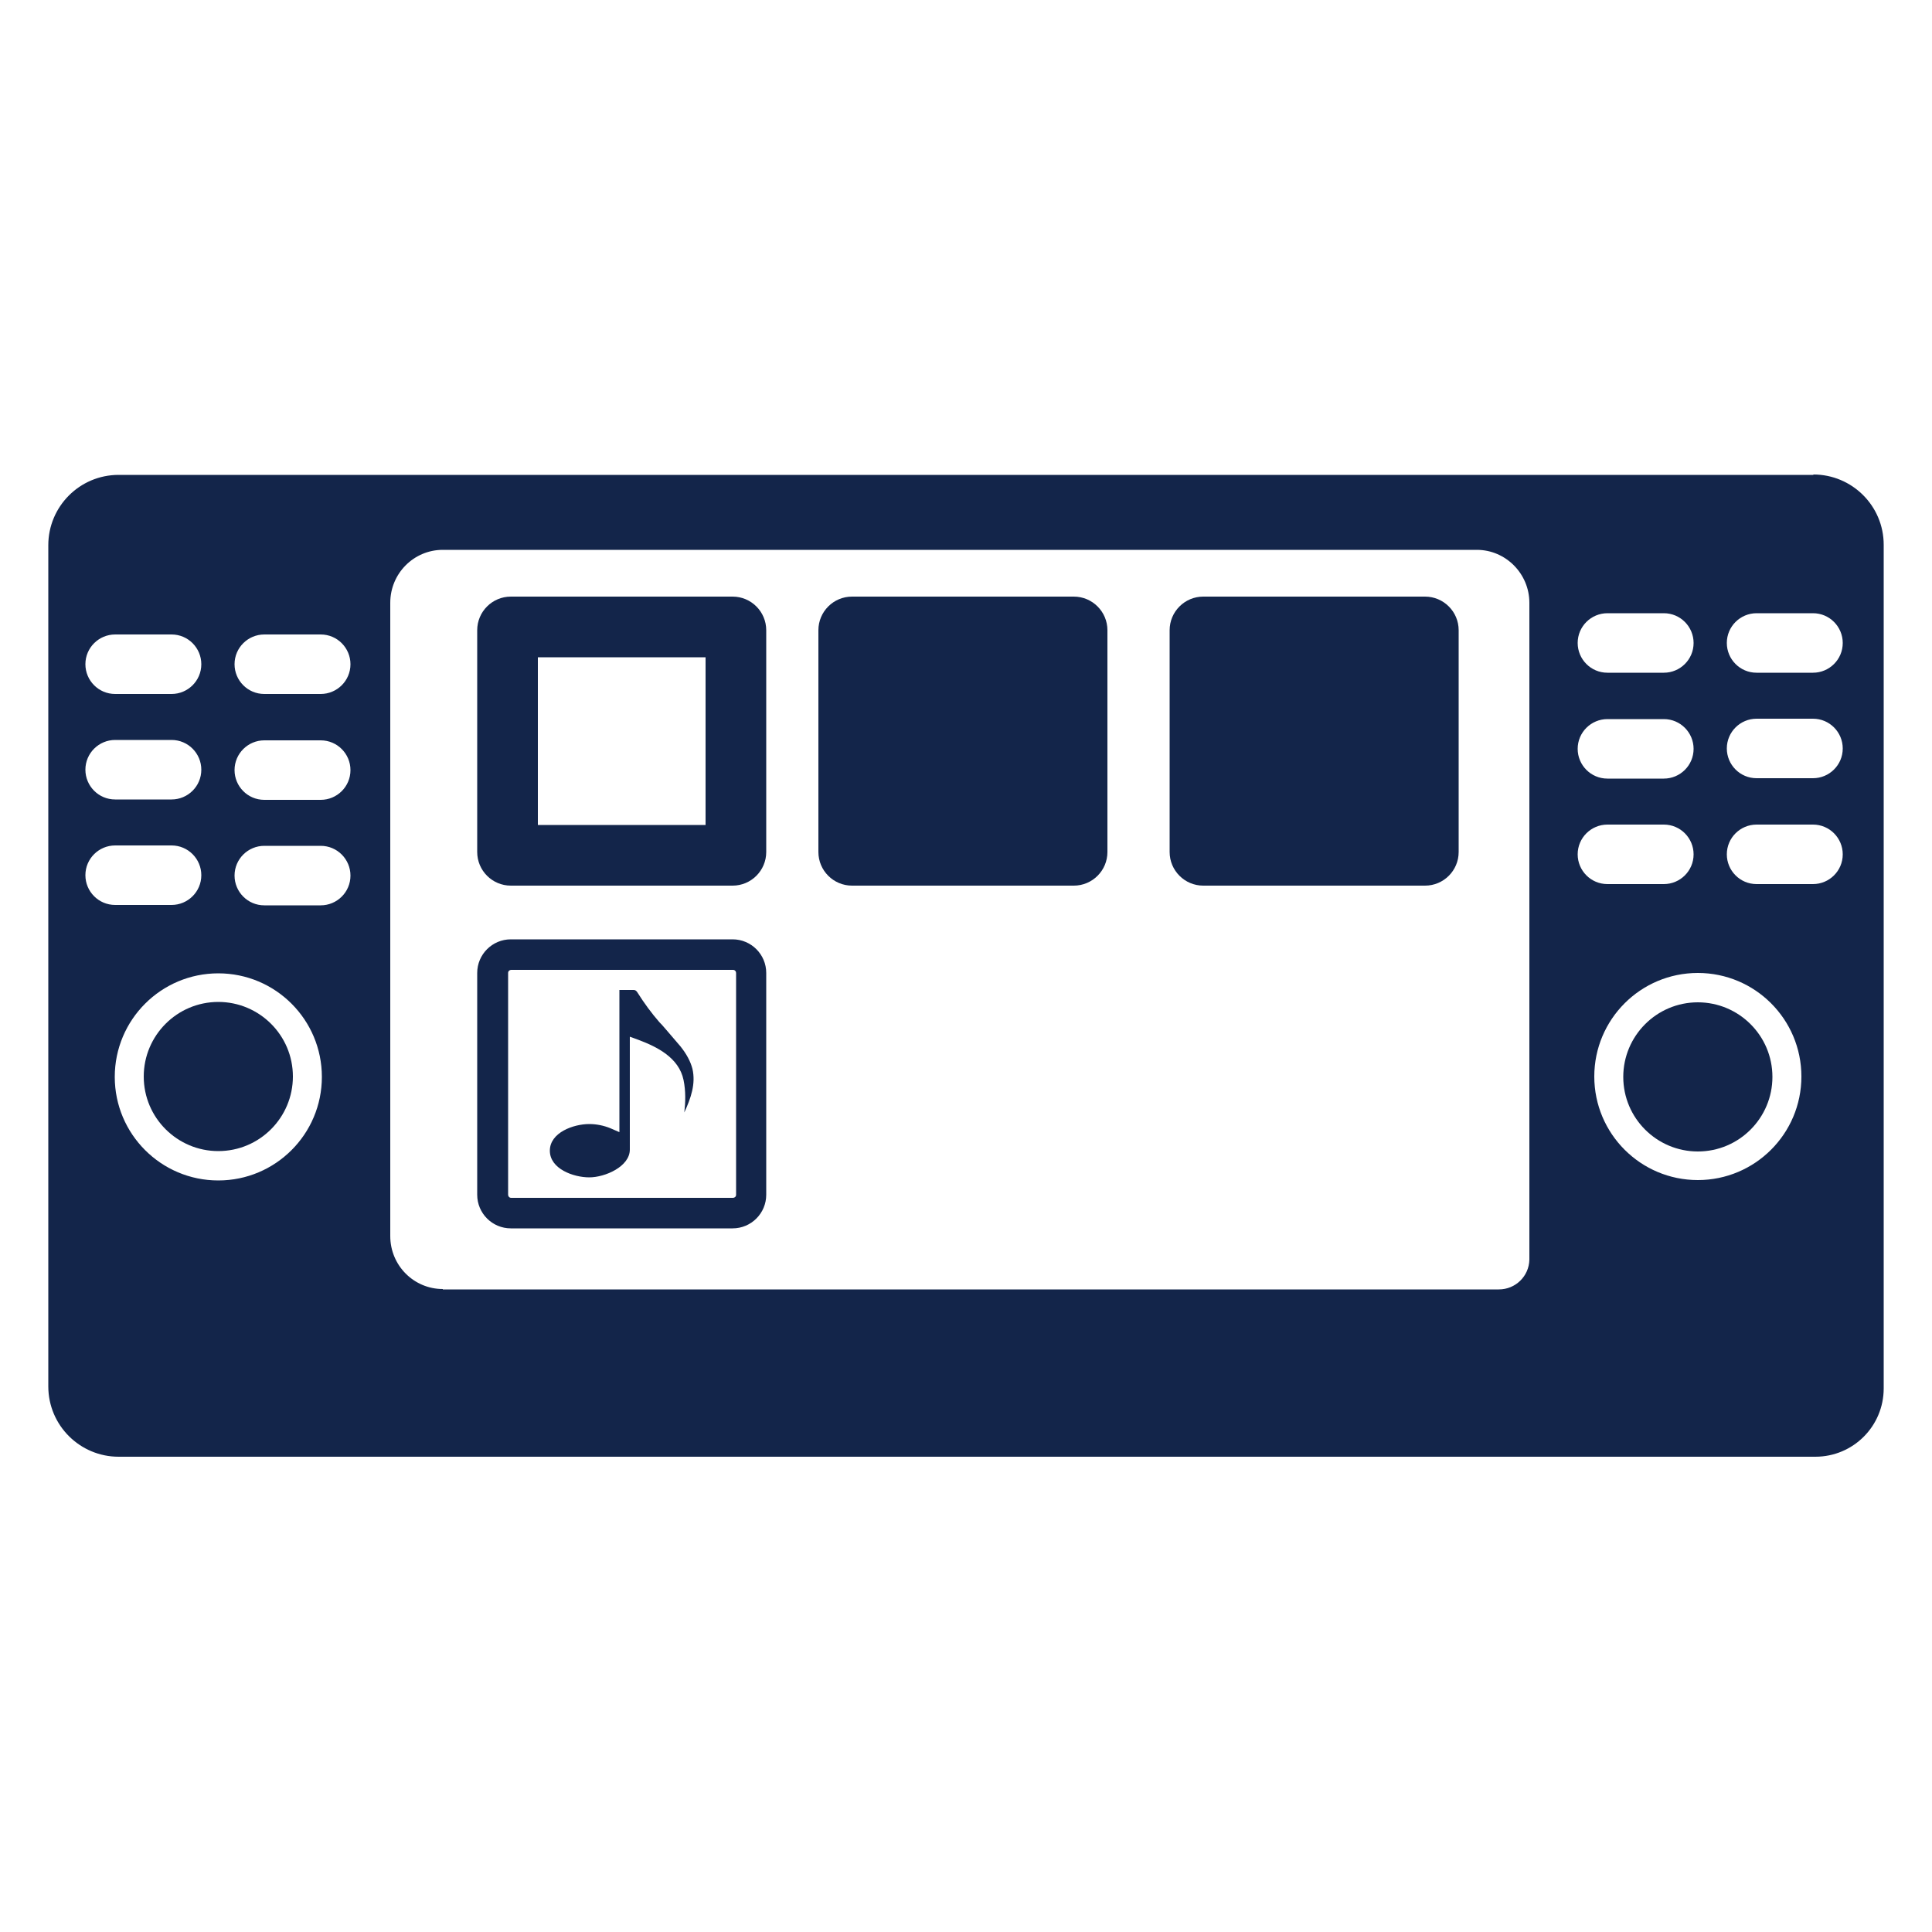
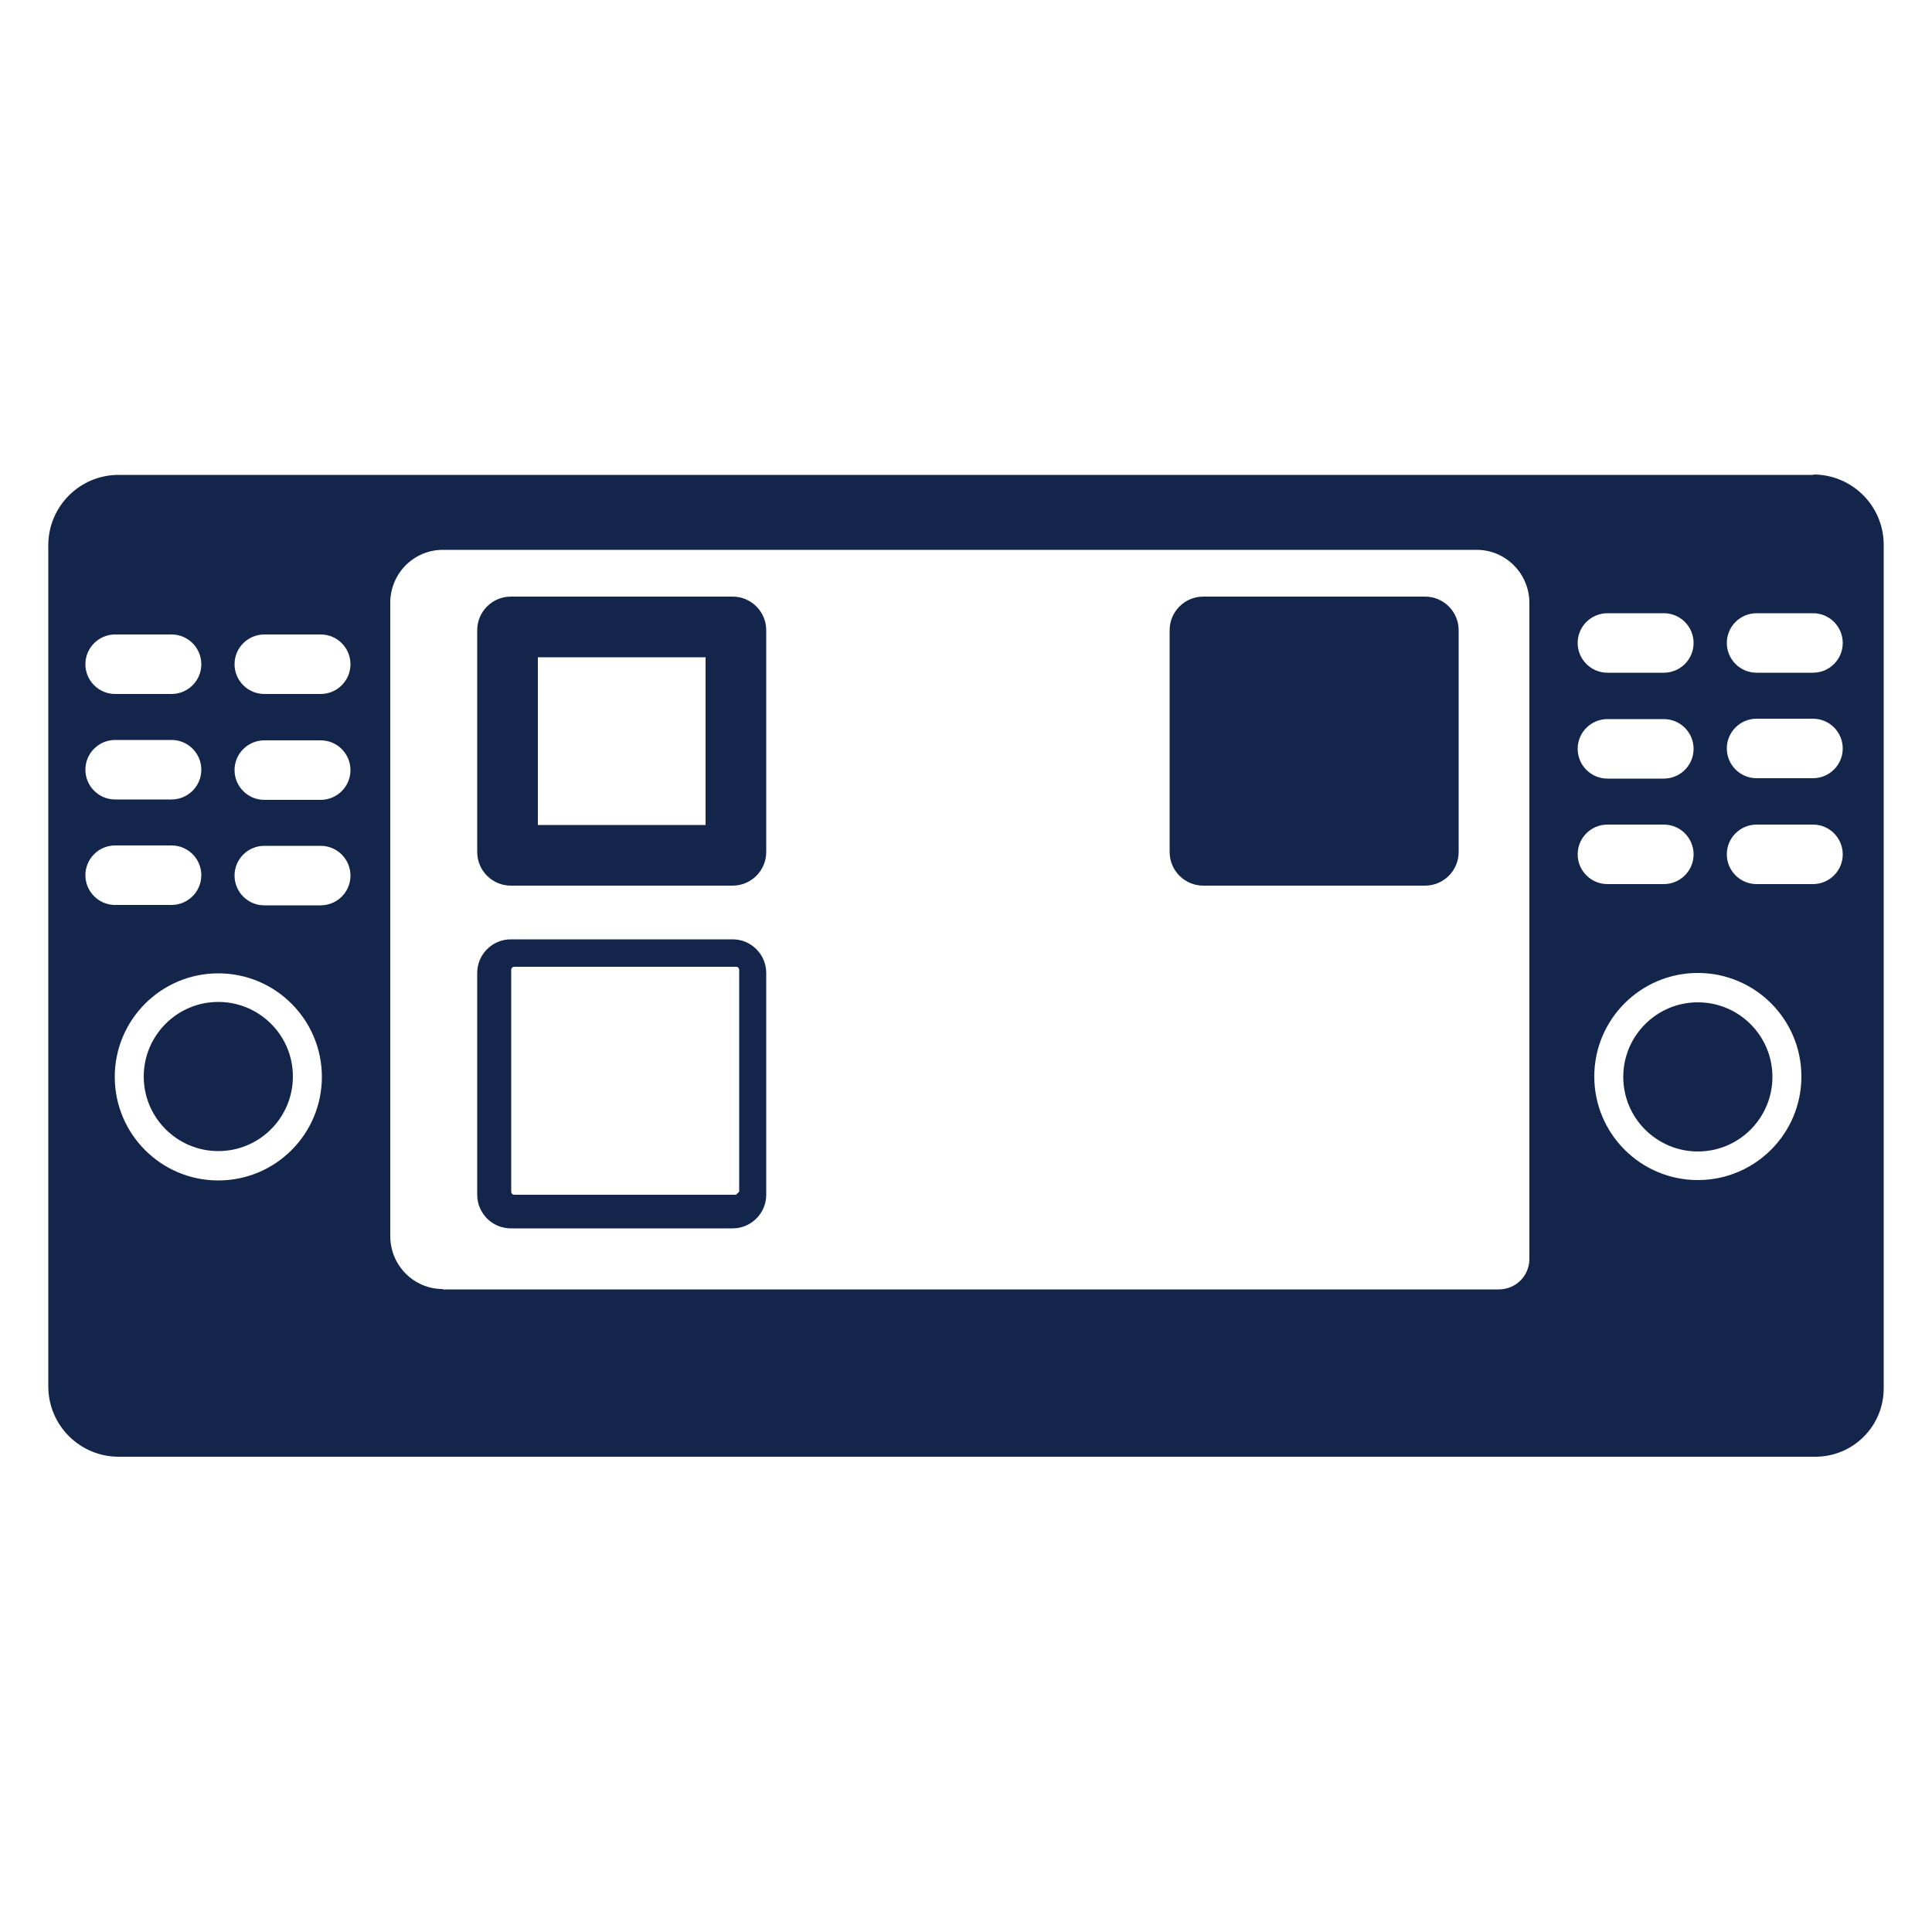
<svg xmlns="http://www.w3.org/2000/svg" id="Layer_1" version="1.1" viewBox="0 0 500 500">
  <defs>
    <style>
      .st0 {
        fill: #13254a;
      }
    </style>
  </defs>
-   <path class="st0" d="M277.9,154.4h-57.4c-4.8,0-8.7,3.9-8.7,8.7v57.4c0,4.8,3.9,8.7,8.7,8.7h57.4c4.8,0,8.7-3.9,8.7-8.7v-57.4c0-4.8-3.9-8.7-8.7-8.7Z" />
  <path class="st0" d="M368.8,154.4h-57.4c-4.8,0-8.7,3.9-8.7,8.7v57.4c0,4.8,3.9,8.7,8.7,8.7h57.4c4.8,0,8.7-3.9,8.7-8.7v-57.4c0-4.8-3.9-8.7-8.7-8.7Z" />
  <path class="st0" d="M189.6,154.4h-57.4c-4.8,0-8.7,3.9-8.7,8.7v57.4c0,4.8,3.9,8.7,8.7,8.7h57.4c4.8,0,8.7-3.9,8.7-8.7v-57.4c0-4.8-3.9-8.7-8.7-8.7ZM182.6,213.5h-43.4v-43.4h43.4v43.4Z" />
-   <path class="st0" d="M189.6,243.1h-57.4c-4.8,0-8.7,3.9-8.7,8.7v57.4c0,4.8,3.9,8.7,8.7,8.7h57.4c4.8,0,8.7-3.9,8.7-8.7v-57.4c0-4.8-3.9-8.7-8.7-8.7ZM190.5,309.2c0,.5-.4.8-.8.8h-57.4c-.5,0-.8-.4-.8-.8s0,0,0,0v-57.4c0-.5.4-.8.8-.8h57.4c.5,0,.8.4.8.8v57.4Z" />
-   <path class="st0" d="M176.1,270.8c-1.2-1.4-2.4-2.8-3.6-4.2s-1.2-1.4-1.8-2c-2.1-2.4-4-5-5.7-7.7-.3-.5-.6-.7-1-.7h-3.7v36.8l-2.3-1c-1.7-.7-3.6-1.1-5.5-1.1-4.1,0-10.2,2.2-10.2,6.9s6.1,6.9,10.2,6.9,10.5-2.8,10.5-7.2v-29.2l2.2.8c4.8,1.8,10.5,4.6,11.7,10.4.6,2.9.5,5.8.2,8.4,1.7-3.7,3-7.4,2.1-11.3-.5-1.9-1.5-3.8-3.1-5.8Z" />
+   <path class="st0" d="M189.6,243.1h-57.4c-4.8,0-8.7,3.9-8.7,8.7v57.4c0,4.8,3.9,8.7,8.7,8.7h57.4c4.8,0,8.7-3.9,8.7-8.7v-57.4c0-4.8-3.9-8.7-8.7-8.7ZM190.5,309.2h-57.4c-.5,0-.8-.4-.8-.8s0,0,0,0v-57.4c0-.5.4-.8.8-.8h57.4c.5,0,.8.4.8.8v57.4Z" />
  <path class="st0" d="M439.4,298c10.7,0,19.3-8.7,19.3-19.3,0-10.7-8.7-19.3-19.3-19.3-10.7,0-19.3,8.7-19.3,19.3,0,10.7,8.7,19.3,19.3,19.3Z" />
  <path class="st0" d="M56.5,259.3c-10.7,0-19.3,8.7-19.3,19.3,0,10.7,8.7,19.3,19.3,19.3,10.7,0,19.3-8.7,19.3-19.3,0-10.7-8.7-19.3-19.3-19.3Z" />
  <path class="st0" d="M469.3,122.9H30.7c-10.1,0-18.2,8.2-18.2,18.2h0v217.7c0,10.1,8.2,18.2,18.2,18.2h439.1c9.8,0,17.7-7.9,17.7-17.7v-218.3c0-10.1-8.2-18.2-18.2-18.2ZM454.6,158.7h14.6c4.3,0,7.7,3.5,7.7,7.7h0c0,4.3-3.5,7.7-7.7,7.7h-14.6c-4.3,0-7.7-3.5-7.7-7.7h0c0-4.3,3.5-7.7,7.7-7.7ZM454.6,186h14.6c4.3,0,7.7,3.5,7.7,7.7h0c0,4.3-3.5,7.7-7.7,7.7h-14.6c-4.3,0-7.7-3.5-7.7-7.7h0c0-4.3,3.5-7.7,7.7-7.7ZM454.6,213.4h14.6c4.3,0,7.7,3.5,7.7,7.7h0c0,4.3-3.5,7.7-7.7,7.7h-14.6c-4.3,0-7.7-3.5-7.7-7.7h0c0-4.3,3.5-7.7,7.7-7.7ZM466.2,278.6c0,14.8-12,26.8-26.8,26.8-14.8,0-26.8-12-26.8-26.8,0-14.8,12-26.8,26.8-26.8,14.8,0,26.8,12,26.8,26.8ZM416,158.7h14.6c4.3,0,7.7,3.5,7.7,7.7h0c0,4.3-3.5,7.7-7.7,7.7h-14.6c-4.3,0-7.7-3.5-7.7-7.7h0c0-4.3,3.5-7.7,7.7-7.7ZM416,186.1h14.6c4.3,0,7.7,3.5,7.7,7.7h0c0,4.3-3.5,7.7-7.7,7.7h-14.6c-4.3,0-7.7-3.5-7.7-7.7h0c0-4.3,3.5-7.7,7.7-7.7ZM416,213.4h14.6c4.3,0,7.7,3.5,7.7,7.7h0c0,4.3-3.5,7.7-7.7,7.7h-14.6c-4.3,0-7.7-3.5-7.7-7.7h0c0-4.3,3.5-7.7,7.7-7.7ZM29.8,164.2h14.6c4.3,0,7.7,3.5,7.7,7.7h0c0,4.3-3.5,7.7-7.7,7.7h-14.6c-4.3,0-7.7-3.5-7.7-7.7h0c0-4.3,3.5-7.7,7.7-7.7ZM29.8,191.5h14.6c4.3,0,7.7,3.5,7.7,7.7h0c0,4.3-3.5,7.7-7.7,7.7h-14.6c-4.3,0-7.7-3.5-7.7-7.7h0c0-4.3,3.5-7.7,7.7-7.7ZM29.8,218.8h14.6c4.3,0,7.7,3.5,7.7,7.7h0c0,4.3-3.5,7.7-7.7,7.7h-14.6c-4.3,0-7.7-3.5-7.7-7.7h0c0-4.3,3.5-7.7,7.7-7.7ZM56.5,305.5c-14.8,0-26.8-12-26.8-26.8,0-14.8,12-26.8,26.8-26.8,14.8,0,26.8,12,26.8,26.8,0,14.8-12,26.8-26.8,26.8ZM83,234.3h-14.6c-4.3,0-7.7-3.5-7.7-7.7h0c0-4.3,3.5-7.7,7.7-7.7h14.6c4.3,0,7.7,3.5,7.7,7.7h0c0,4.3-3.5,7.7-7.7,7.7ZM83,207h-14.6c-4.3,0-7.7-3.5-7.7-7.7h0c0-4.3,3.5-7.7,7.7-7.7h14.6c4.3,0,7.7,3.5,7.7,7.7h0c0,4.3-3.5,7.7-7.7,7.7ZM83,179.6h-14.6c-4.3,0-7.7-3.5-7.7-7.7h0c0-4.3,3.5-7.7,7.7-7.7h14.6c4.3,0,7.7,3.5,7.7,7.7h0c0,4.3-3.5,7.7-7.7,7.7ZM114.6,333.6c-7.5,0-13.6-6.1-13.6-13.7v-163.9c0-7.6,6.1-13.7,13.6-13.7h267.6c7.5,0,13.6,6.2,13.6,13.7v170c-.1,4.3-3.6,7.7-7.9,7.7H114.6Z" />
</svg>